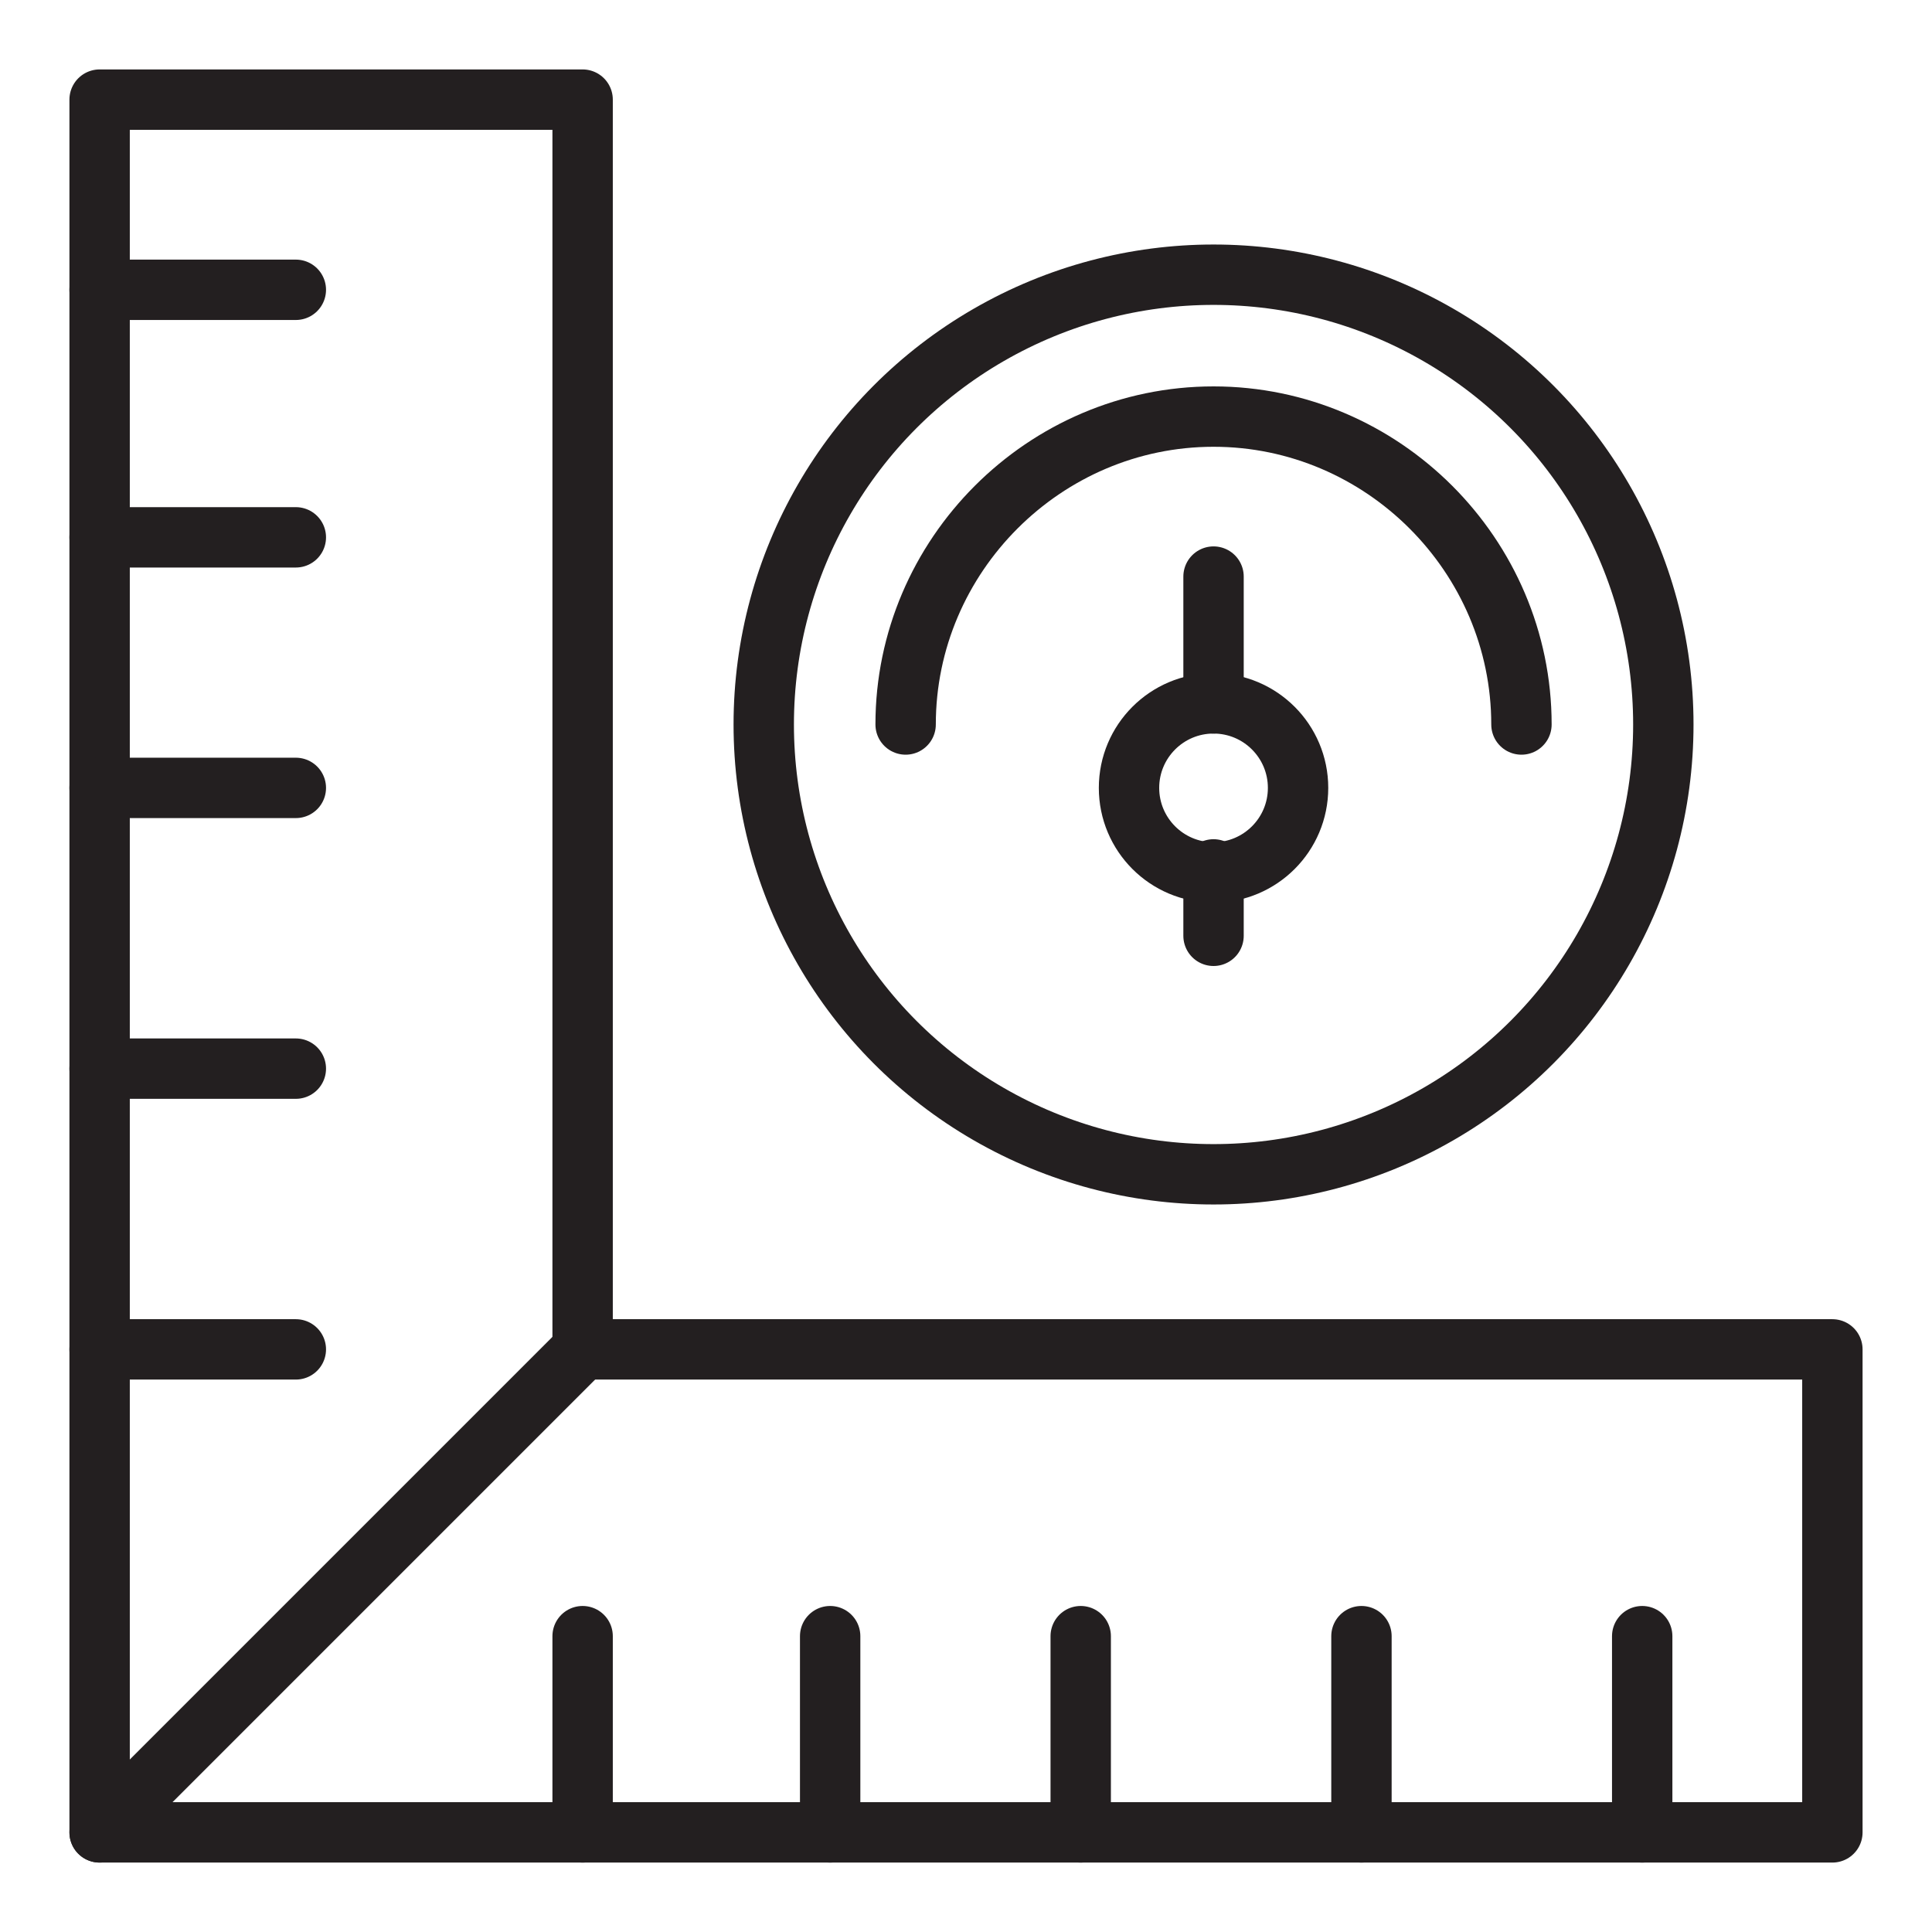
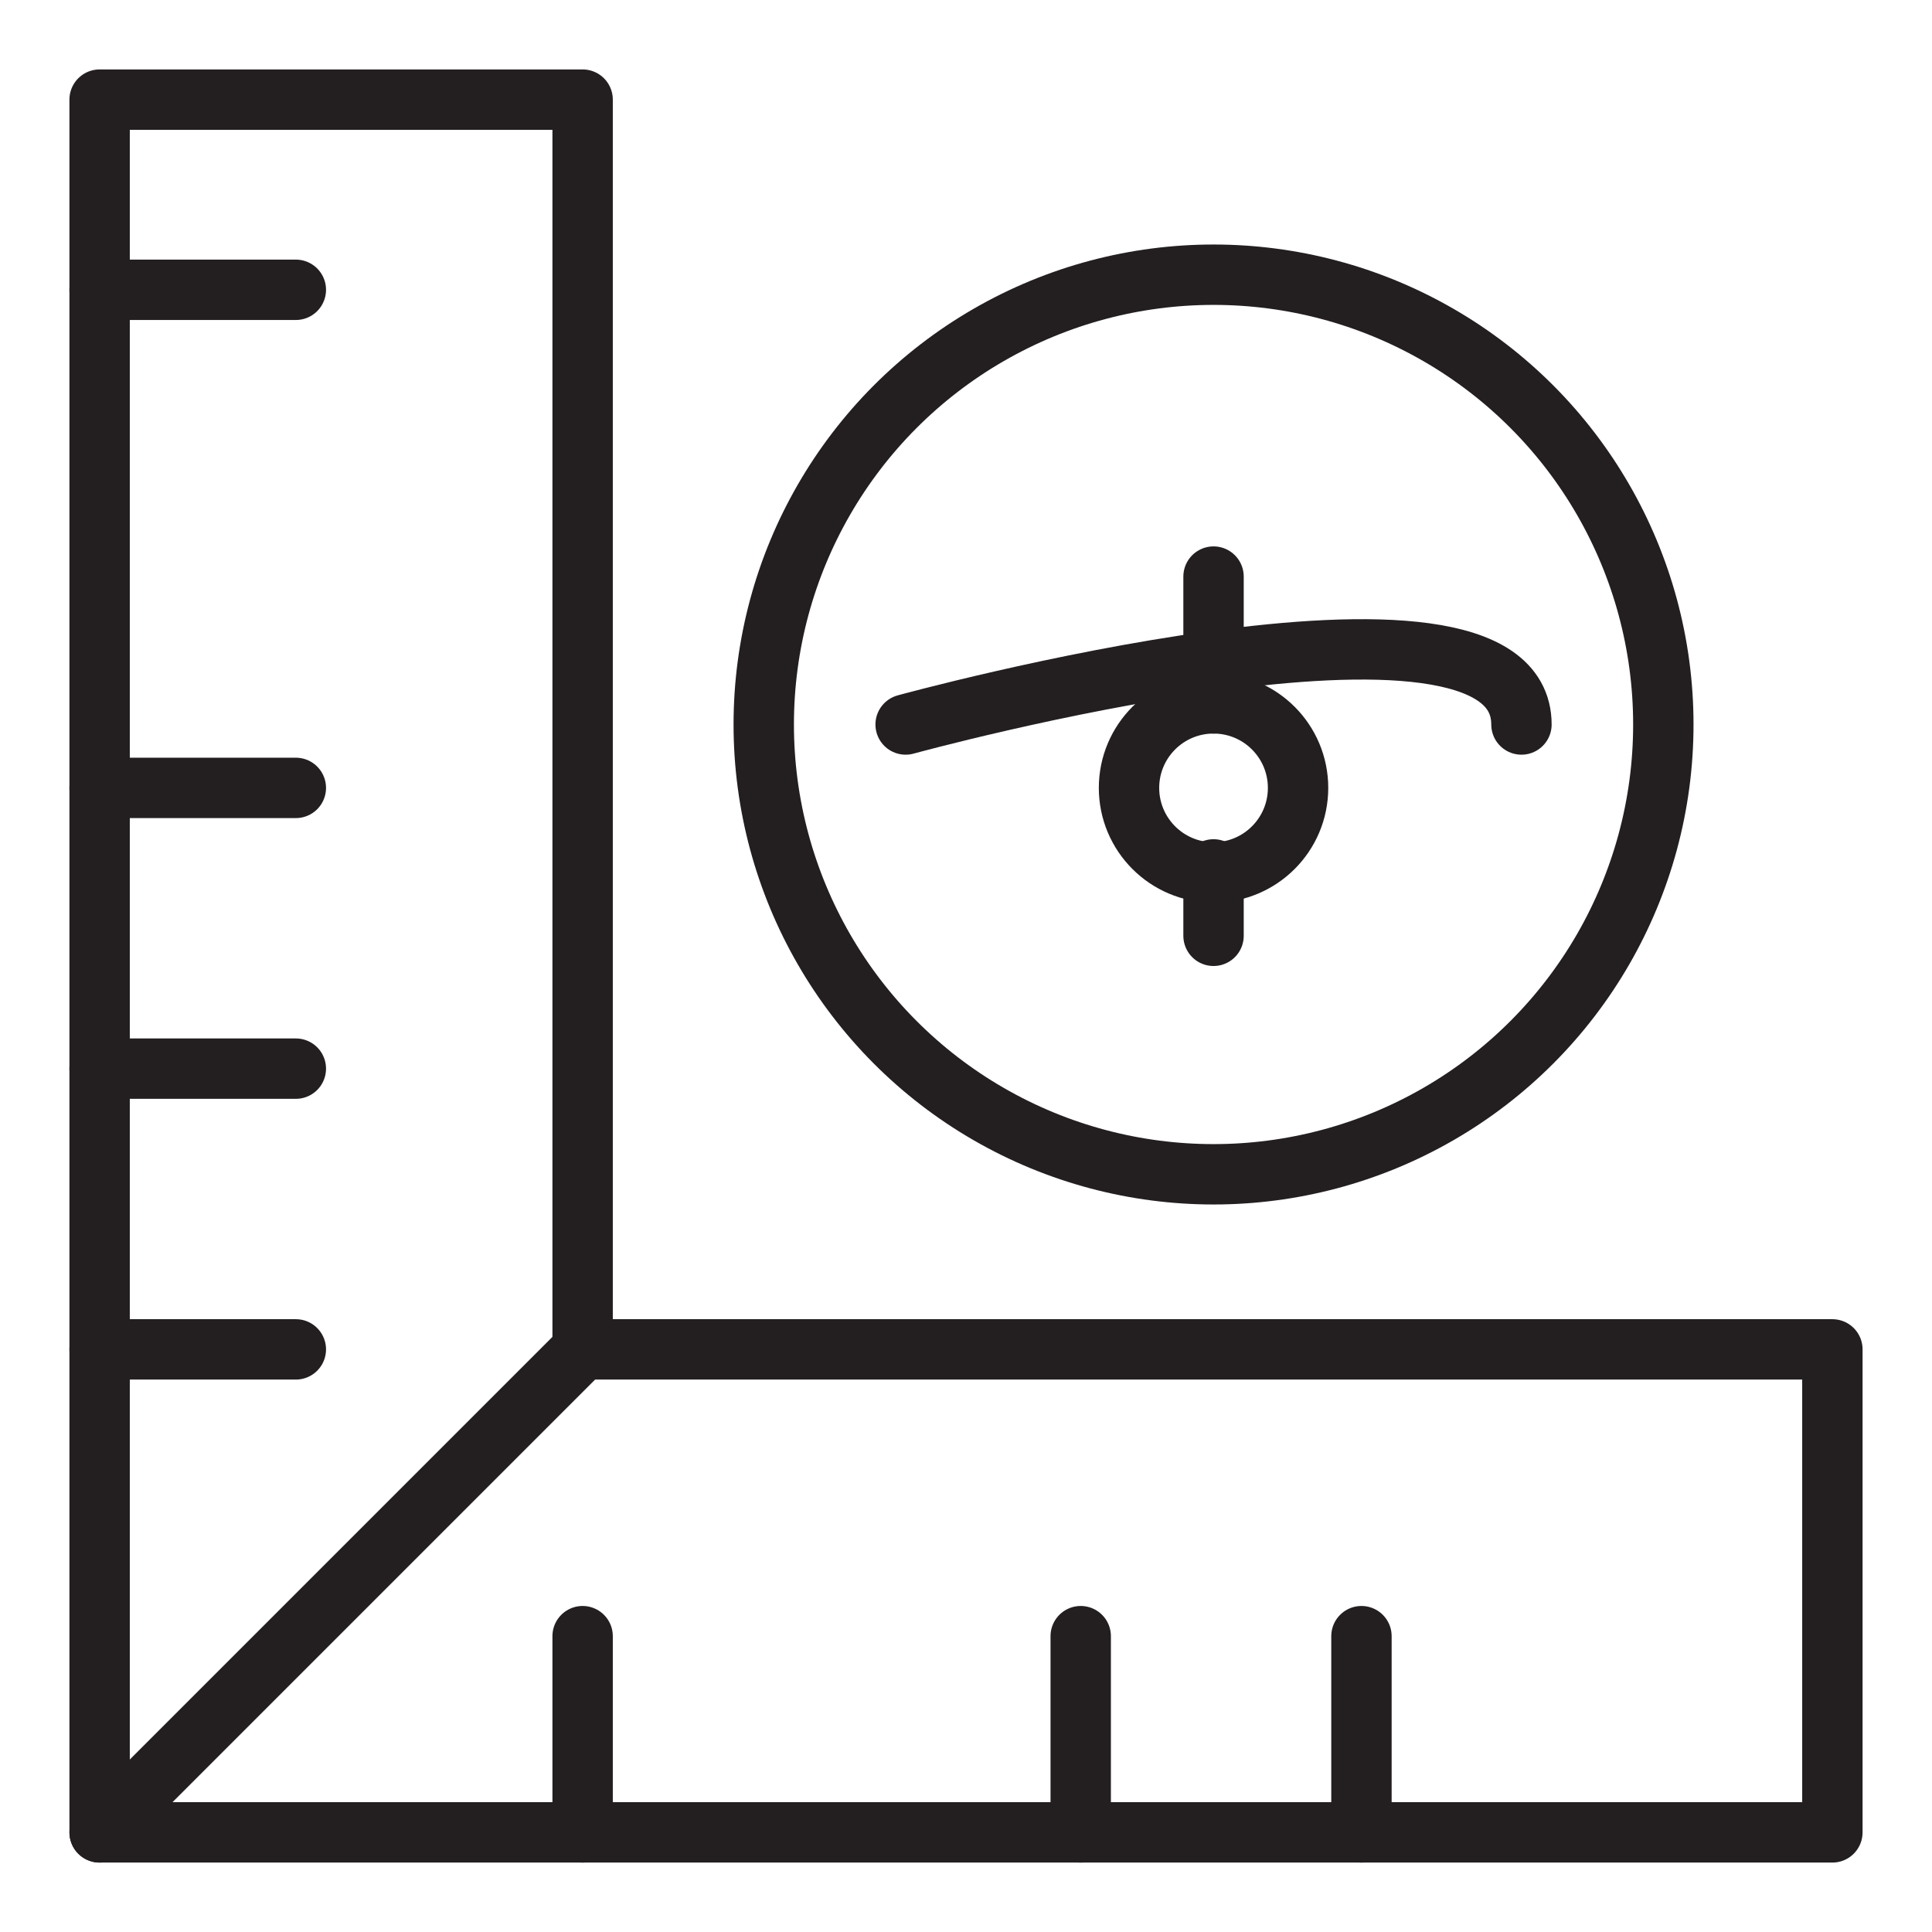
<svg xmlns="http://www.w3.org/2000/svg" version="1.0" id="Layer_1" x="0px" y="0px" viewBox="0 0 64 64" style="enable-background:new 0 0 64 64;" xml:space="preserve">
  <style type="text/css">
	.st0{fill:none;stroke:#231F20;stroke-width:2;stroke-linecap:round;stroke-linejoin:round;stroke-miterlimit:10;}
</style>
  <g>
    <g>
      <polyline class="st0" points="19.3,44.7 19.3,3.3 3.3,3.3 3.3,60.7 60.7,60.7 60.7,44.7 19.3,44.7   " />
      <line class="st0" x1="3.3" y1="60.7" x2="19.3" y2="44.7" />
      <circle class="st0" cx="40.2" cy="24" r="14.9" />
-       <path class="st0" d="M30,24c0-5.6,4.6-10.2,10.2-10.2S50.4,18.4,50.4,24" />
+       <path class="st0" d="M30,24S50.4,18.4,50.4,24" />
      <circle class="st0" cx="40.2" cy="26.1" r="2.8" />
      <line class="st0" x1="40.2" y1="31" x2="40.2" y2="28.8" />
      <line class="st0" x1="40.2" y1="23.3" x2="40.2" y2="19.1" />
    </g>
    <line class="st0" x1="3.3" y1="9.6" x2="9.8" y2="9.6" />
    <line class="st0" x1="3.3" y1="44.7" x2="9.8" y2="44.7" />
    <line class="st0" x1="3.3" y1="26.1" x2="9.8" y2="26.1" />
-     <line class="st0" x1="3.3" y1="17.8" x2="9.8" y2="17.8" />
    <line class="st0" x1="3.3" y1="35.4" x2="9.8" y2="35.4" />
    <line class="st0" x1="19.3" y1="60.7" x2="19.3" y2="54.2" />
-     <line class="st0" x1="54.4" y1="60.7" x2="54.4" y2="54.2" />
    <line class="st0" x1="35.8" y1="60.7" x2="35.8" y2="54.2" />
-     <line class="st0" x1="27.5" y1="60.7" x2="27.5" y2="54.2" />
    <line class="st0" x1="45.1" y1="60.7" x2="45.1" y2="54.2" />
  </g>
</svg>